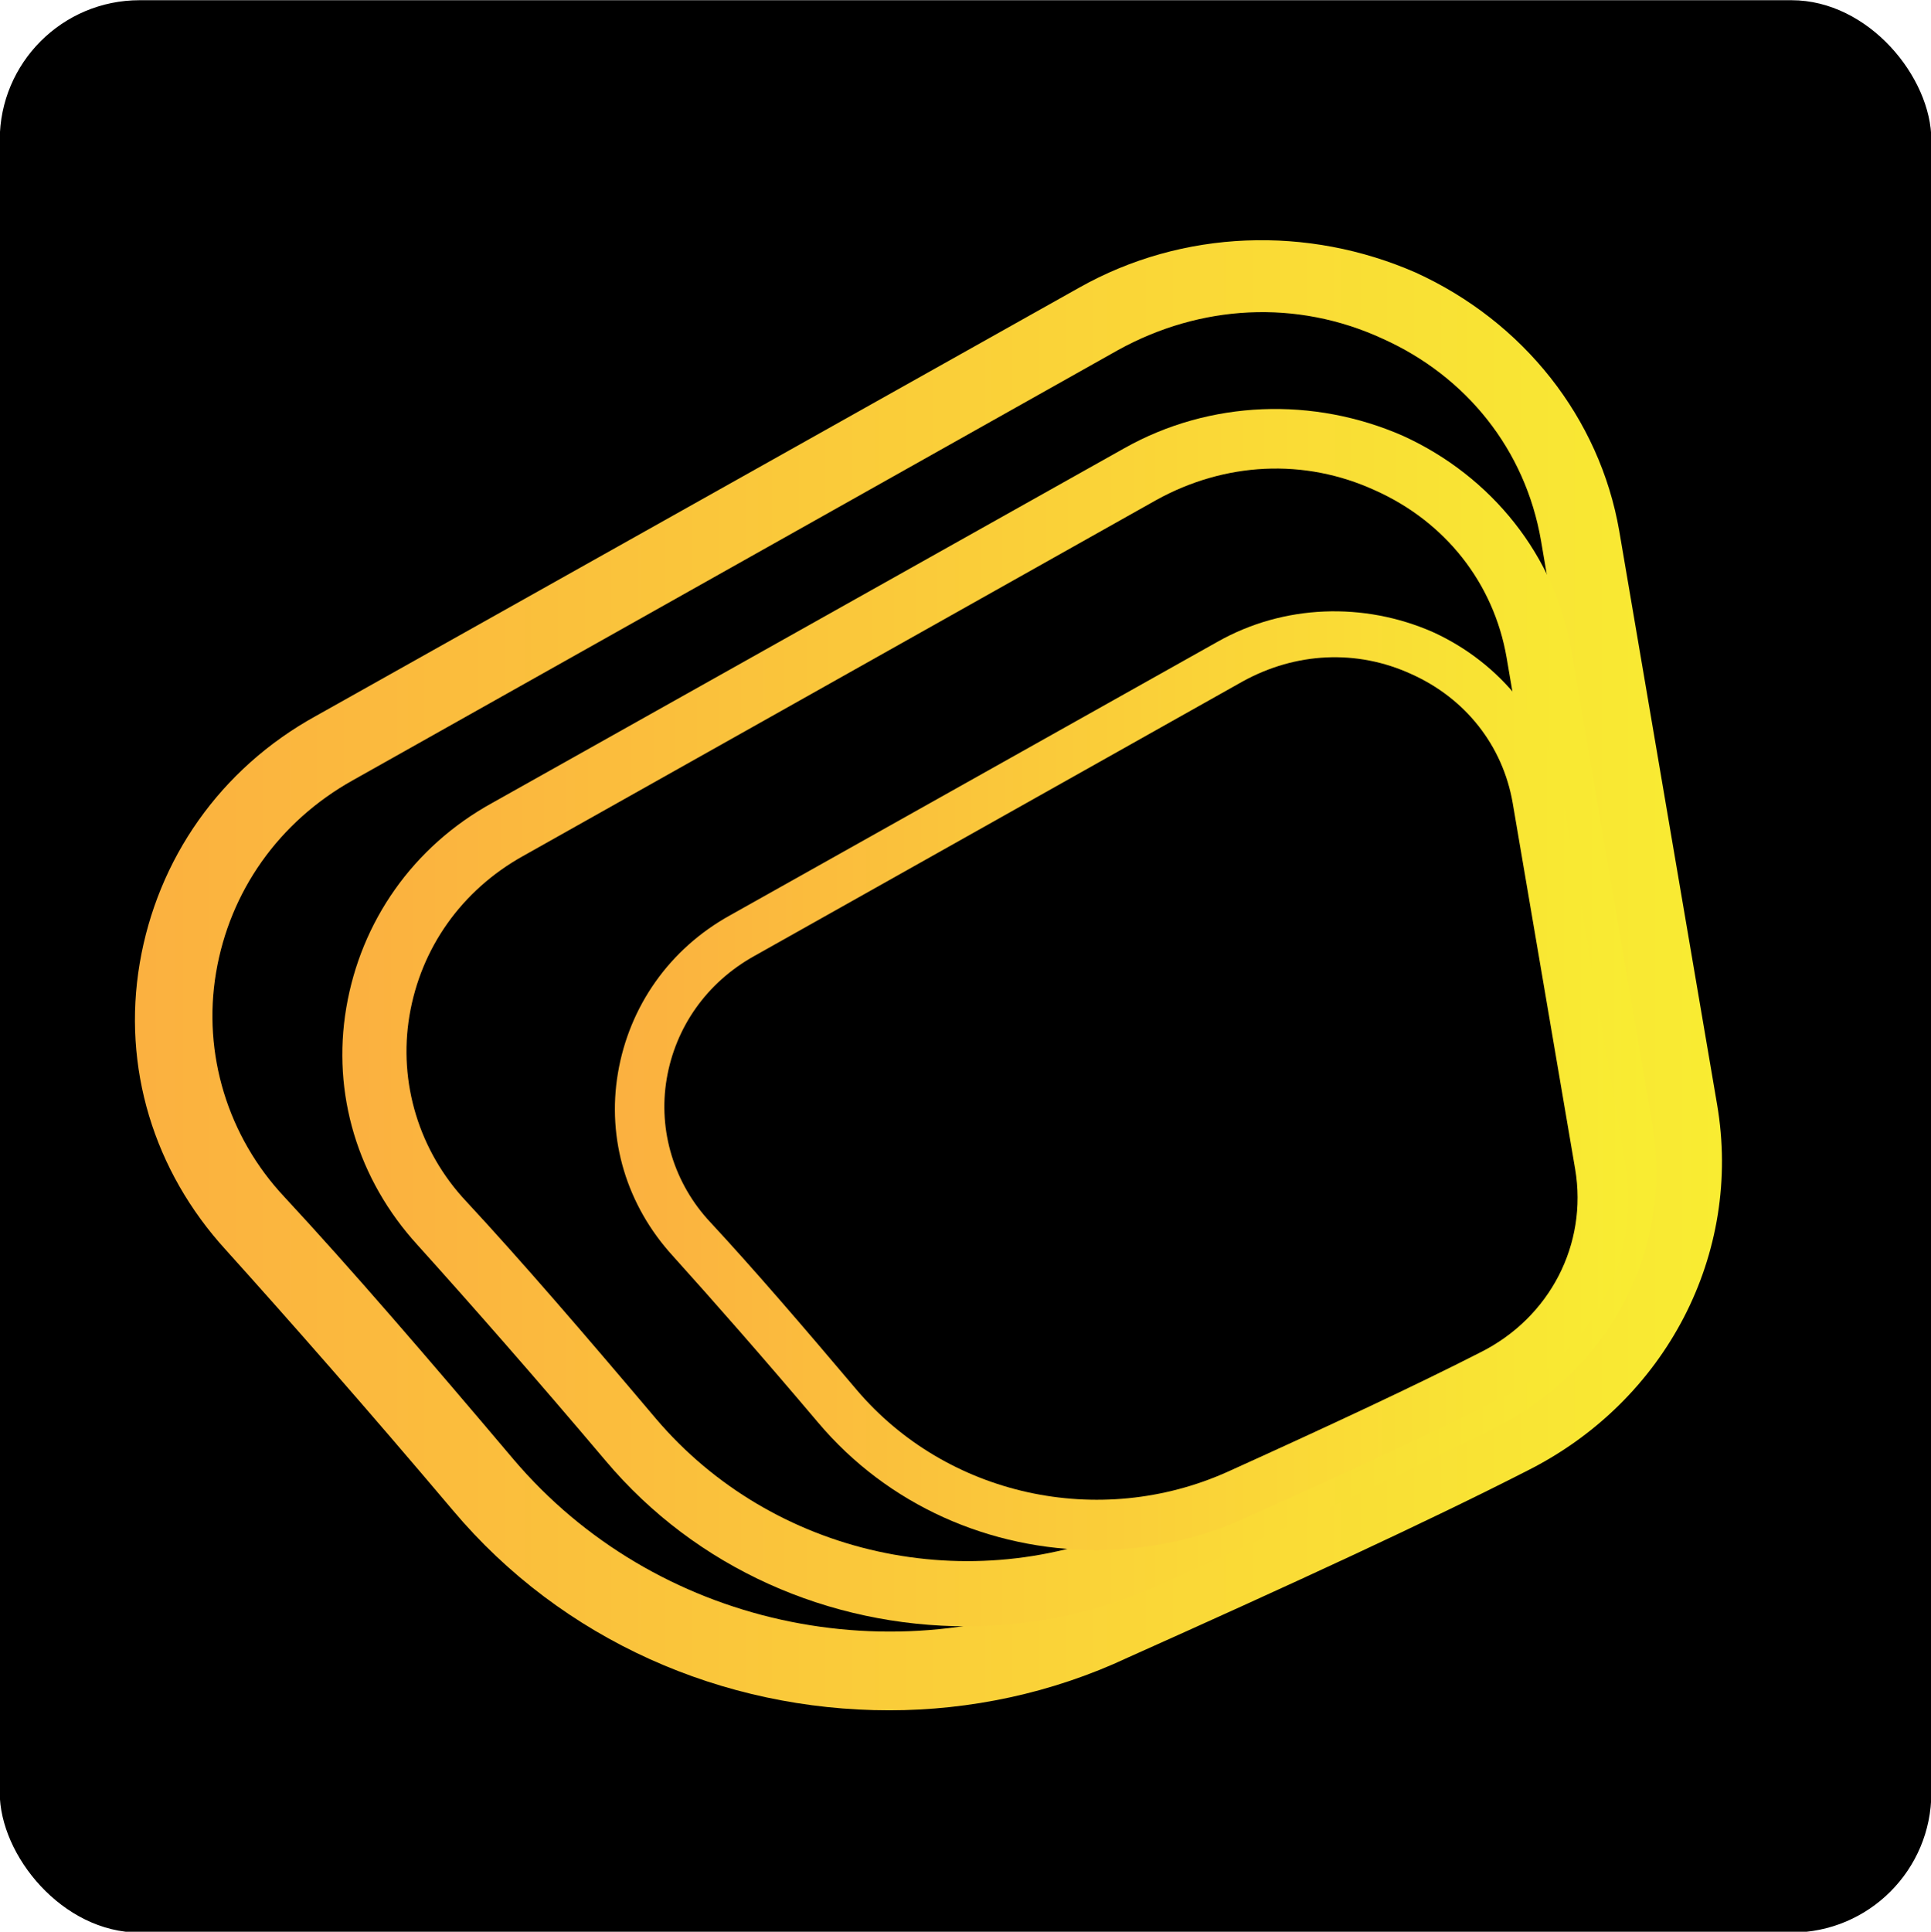
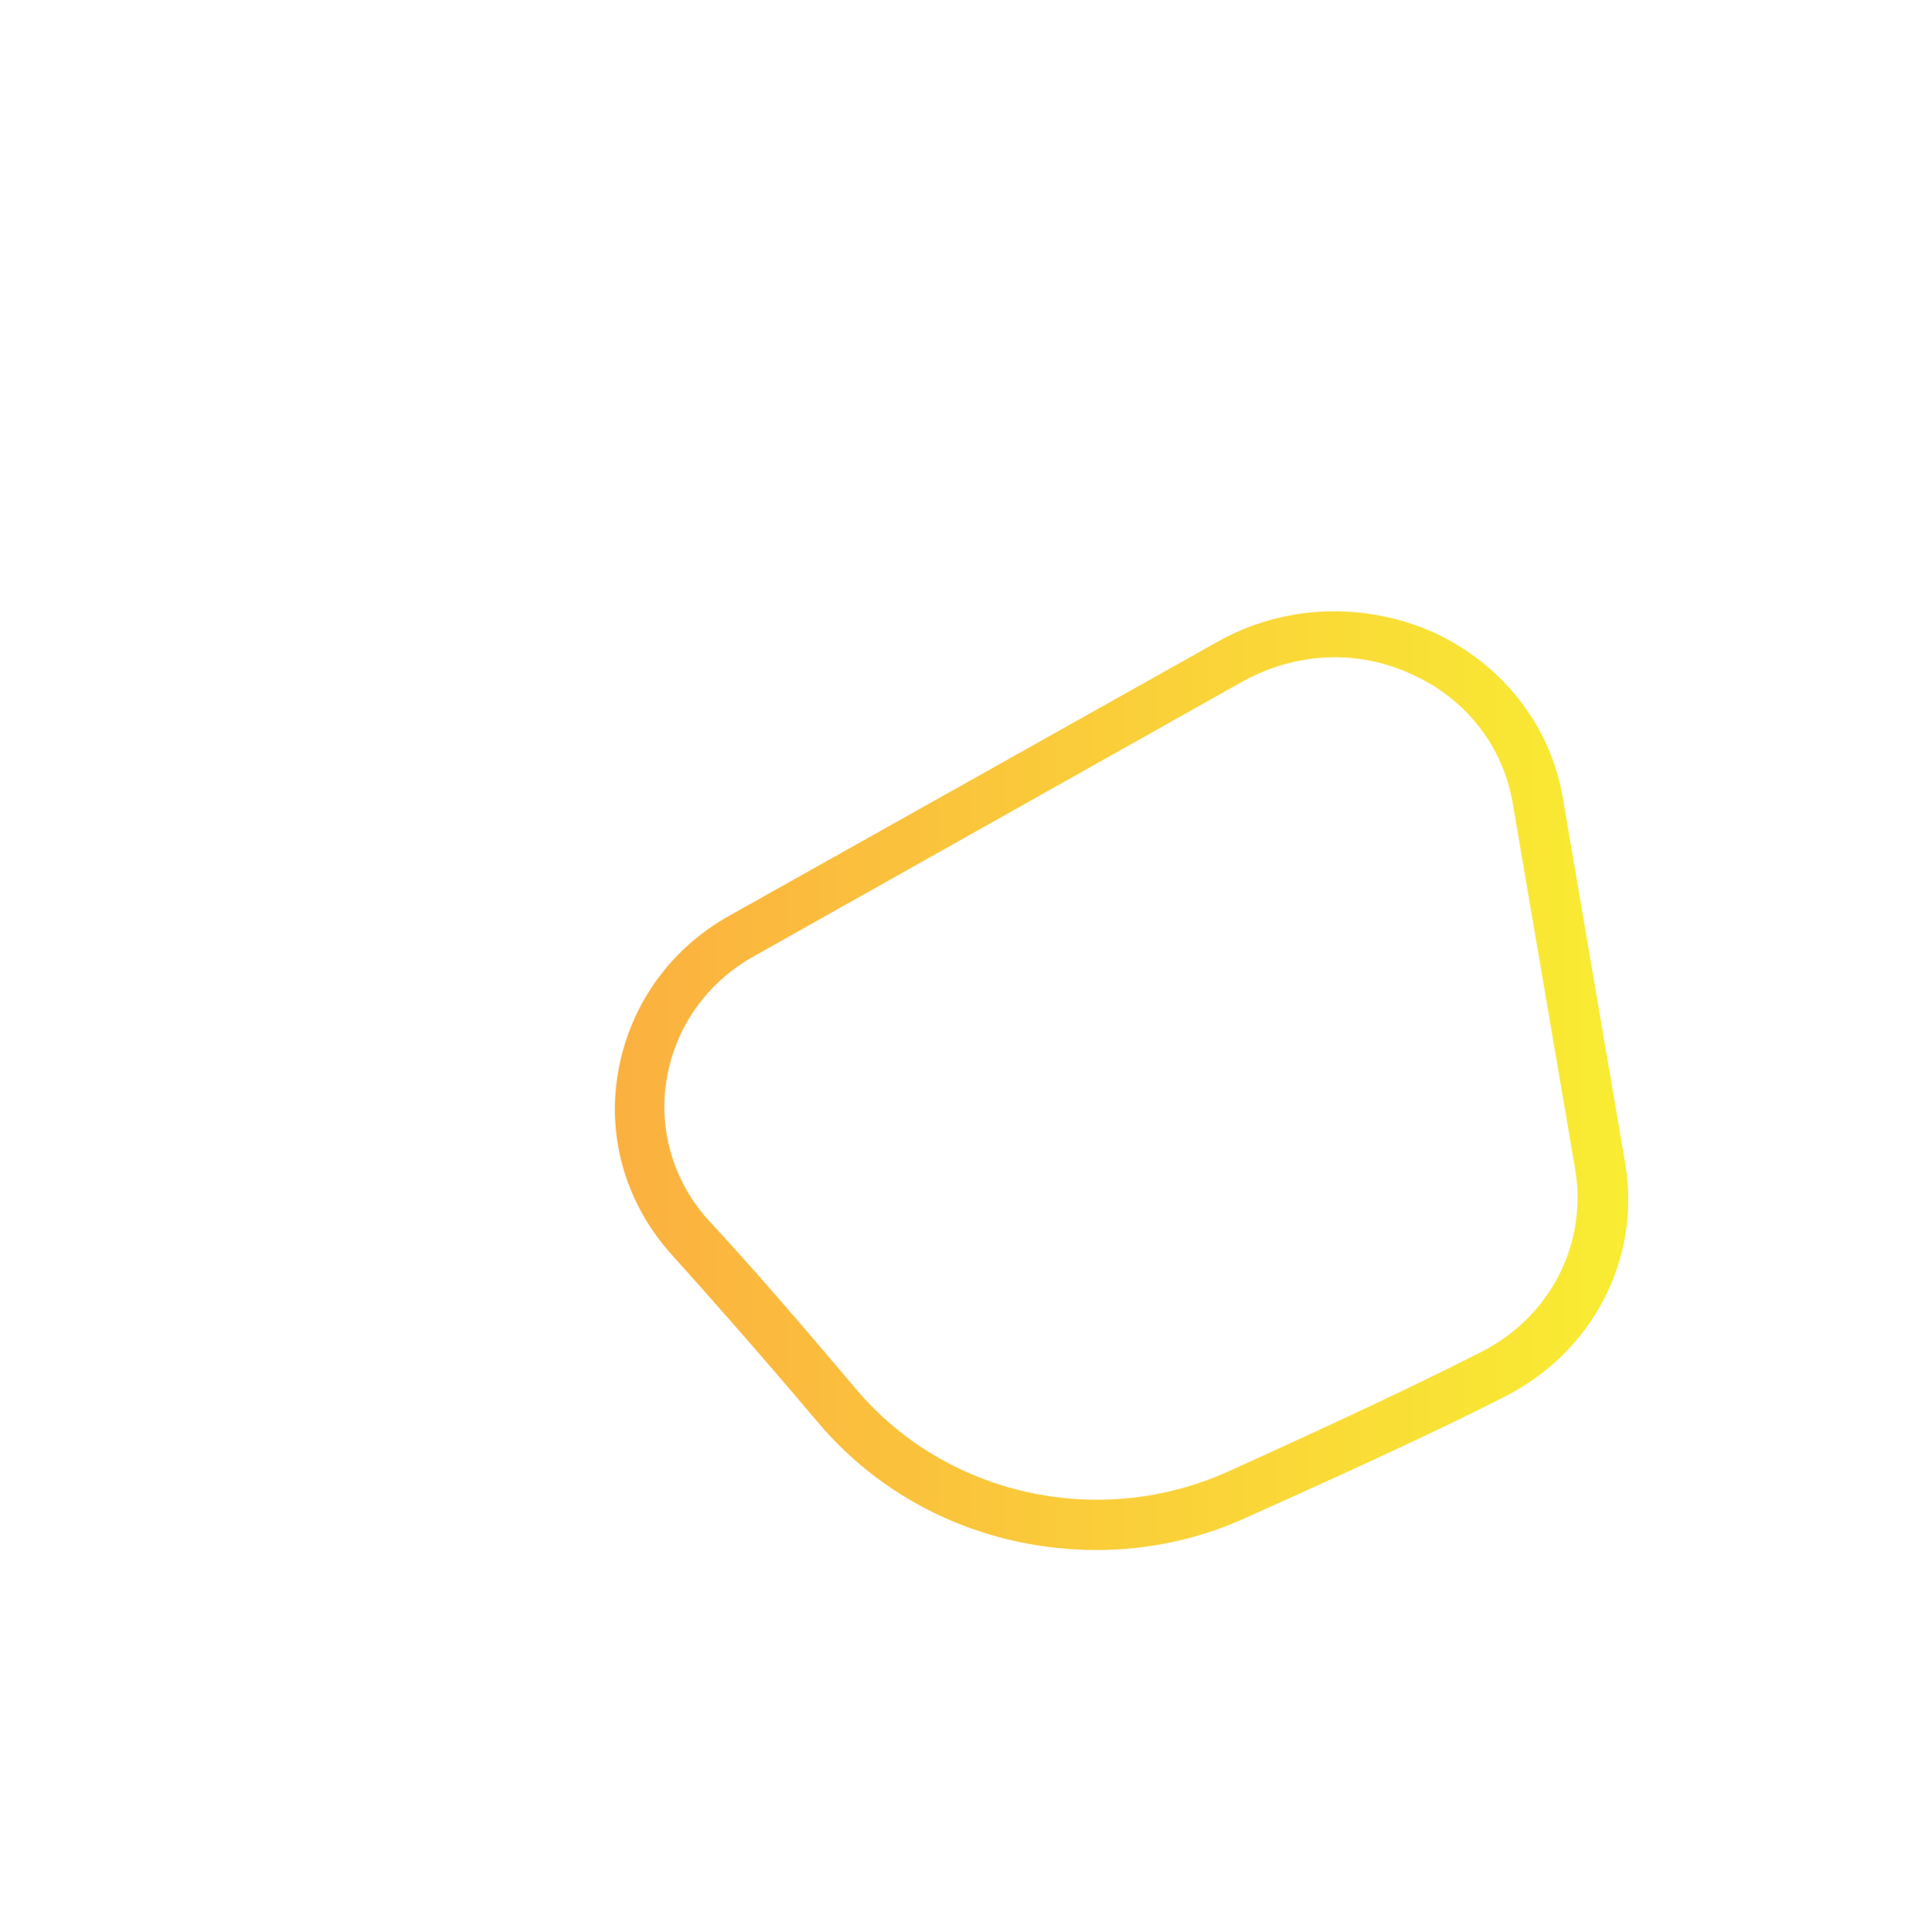
<svg xmlns="http://www.w3.org/2000/svg" viewBox="571.244 121.481 293.803 293.881">
  <defs>
    <linearGradient id="SvgjsLinearGradient6006">
      <stop id="SvgjsStop6007" stop-color="#fbb040" offset="0" />
      <stop id="SvgjsStop6008" stop-color="#f9ed32" offset="1" />
    </linearGradient>
  </defs>
-   <rect x="-142.537" y="118.336" width="344.95" height="345.041" style="" rx="24.975" ry="24.975" transform="matrix(0.852, 0, 0, 0.852, 692.646, 20.691)" />
  <g transform="matrix(2.415, 0, 0, 2.328, 462.425, -239.108)" style="">
    <g id="SvgjsG6002" featurekey="xG21Y3-0" transform="matrix(1.233, 0, 0, 1.233, 41.533, 158.033)" fill="url(#SvgjsLinearGradient6006)">
-       <path id="g1" d="M48.3,88.1c-8.5,0-16.7-3.7-22.3-10.6c-4.4-5.4-8.3-10-11.6-13.8c-3.7-4.2-5.3-9.7-4.4-15.2c0.9-5.5,4.1-10.3,9-13.1h0  l39-22.7c5.3-3.1,11.7-3.3,17.2-0.8c5.5,2.6,9.4,7.7,10.4,13.7l5,30.4c1.3,7.9-2.6,15.7-9.7,19.4c-5.1,2.7-12,6-20.4,9.9  C56.6,87.2,52.4,88.1,48.3,88.1z M20.9,38.8c-3.8,2.2-6.3,5.9-7,10.2c-0.7,4.3,0.6,8.7,3.5,11.9c3.4,3.8,7.3,8.5,11.7,13.9  c7.2,8.8,19.4,11.6,29.7,6.8c8.3-3.9,15.1-7.2,20.2-9.9c5.6-2.9,8.6-9,7.6-15.2l-5-30.4c-0.8-4.8-3.8-8.7-8.1-10.7  c-4.4-2.1-9.3-1.8-13.5,0.6L20.9,38.8L20.9,38.8z" />
-     </g>
+       </g>
    <g id="g-1" featurekey="xG21Y3-0" transform="matrix(1.021, 0, 0, 1.021, 56.667, 171.222)" fill="url(#SvgjsLinearGradient6006)" style="">
-       <path d="M48.3,88.1c-8.5,0-16.7-3.7-22.3-10.6c-4.4-5.4-8.3-10-11.6-13.8c-3.7-4.2-5.3-9.7-4.4-15.2c0.9-5.5,4.1-10.3,9-13.1h0  l39-22.7c5.3-3.1,11.7-3.3,17.2-0.8c5.5,2.6,9.4,7.7,10.4,13.7l5,30.4c1.3,7.9-2.6,15.7-9.7,19.4c-5.1,2.7-12,6-20.4,9.9  C56.6,87.2,52.4,88.1,48.3,88.1z M20.9,38.8c-3.8,2.2-6.3,5.9-7,10.2c-0.7,4.3,0.6,8.7,3.5,11.9c3.4,3.8,7.3,8.5,11.7,13.9  c7.2,8.8,19.4,11.6,29.7,6.8c8.3-3.9,15.1-7.2,20.2-9.9c5.6-2.9,8.6-9,7.6-15.2l-5-30.4c-0.8-4.8-3.8-8.7-8.1-10.7  c-4.4-2.1-9.3-1.8-13.5,0.6L20.9,38.8L20.9,38.8z" />
-     </g>
+       </g>
    <path d="M 114.146 256.186 C 107.454 256.186 100.998 253.273 96.589 247.84 C 93.125 243.589 90.054 239.967 87.456 236.975 C 84.543 233.669 83.283 229.338 83.992 225.008 C 84.7 220.678 87.22 216.899 91.078 214.694 L 121.783 196.822 C 125.956 194.381 130.995 194.224 135.325 196.192 C 139.656 198.239 142.726 202.254 143.514 206.978 L 147.45 230.913 C 148.474 237.133 145.403 243.274 139.813 246.187 C 135.798 248.313 130.365 250.911 123.752 253.982 C 120.681 255.477 117.374 256.186 114.146 256.186 Z M 92.574 217.371 C 89.582 219.103 87.614 222.016 87.062 225.402 C 86.511 228.787 87.535 232.251 89.818 234.771 C 92.495 237.763 95.566 241.463 99.03 245.715 C 104.698 252.643 114.304 254.848 122.413 251.068 C 128.948 247.998 134.302 245.4 138.317 243.274 C 142.726 240.991 145.088 236.188 144.301 231.307 L 140.364 207.372 C 139.734 203.593 137.372 200.522 133.987 198.948 C 130.523 197.294 126.665 197.53 123.358 199.42 L 92.574 217.371 Z" fill="url(#SvgjsLinearGradient6006)" />
  </g>
</svg>